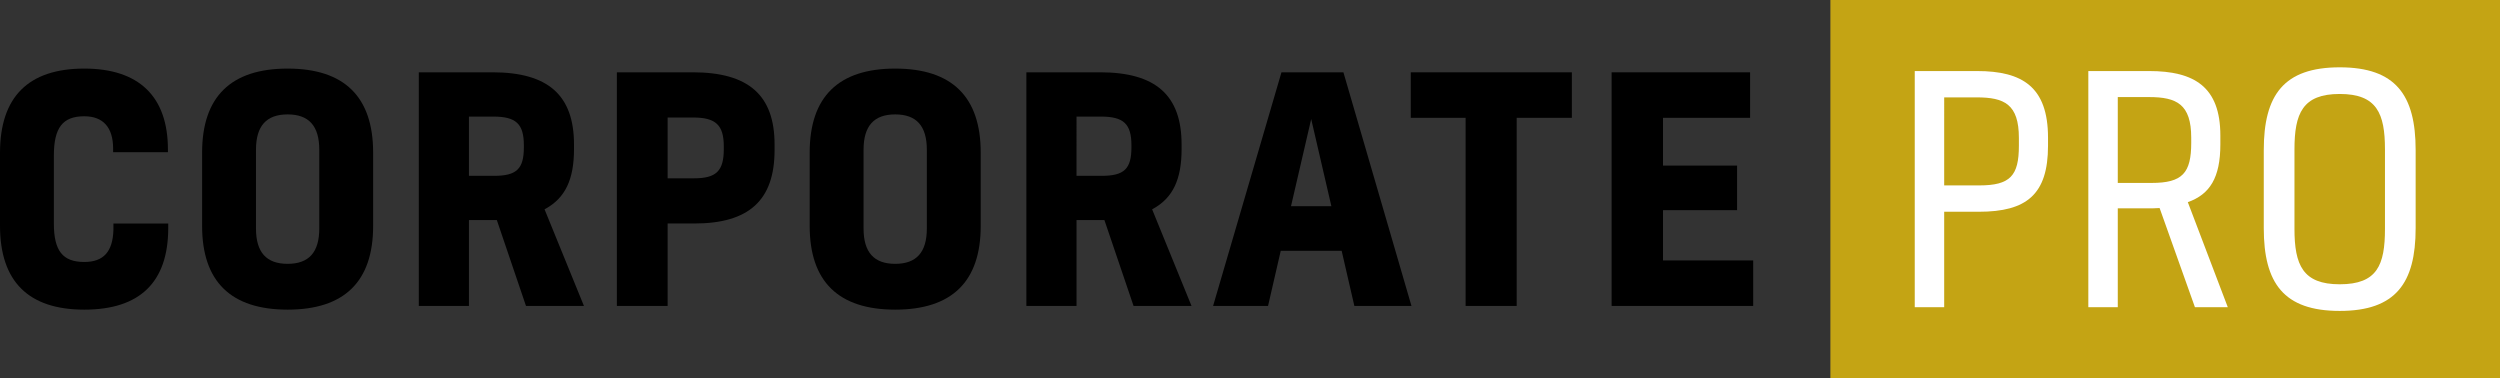
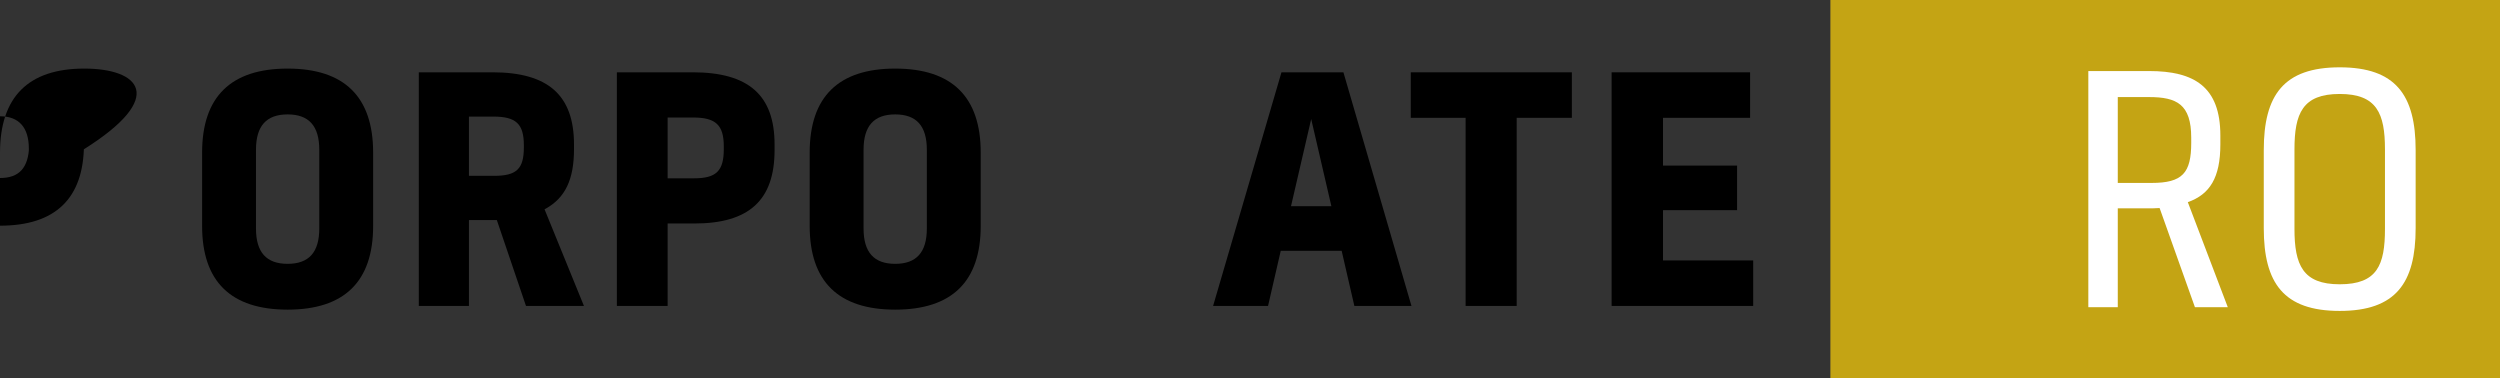
<svg xmlns="http://www.w3.org/2000/svg" viewBox="0 0 233.091 35.28">
  <rect x="0" y="0" width="233.091" height="35.28" fill="#333333" stroke="none" />
  <defs>
    <style>.cls-1{fill:#c4a414;}.cls-2{fill:#fff;}</style>
  </defs>
  <title>Datový zdroj 1</title>
  <g id="Vrstva_2" data-name="Vrstva 2">
    <g id="Vrstva_1-2" data-name="Vrstva 1">
-       <path d="M7.858,6.394C2.643,6.394,0,9.038,0,14.252v6.79C0,26.237,2.643,28.87,7.858,28.87c5.165,0,7.799-2.537,7.828-7.54v-.488h-5.11v.575c-.058,2.053-.922,3.008-2.719,3.008-2.013,0-2.835-1.039-2.835-3.586V14.513c0-2.609.822-3.672,2.835-3.672,1.76,0,2.69,1.04,2.69,3.007v.344h5.109v-.258C15.657,9.002,12.96,6.394,7.858,6.394Z" />
+       <path d="M7.858,6.394C2.643,6.394,0,9.038,0,14.252v6.79c5.165,0,7.799-2.537,7.828-7.54v-.488h-5.11v.575c-.058,2.053-.922,3.008-2.719,3.008-2.013,0-2.835-1.039-2.835-3.586V14.513c0-2.609.822-3.672,2.835-3.672,1.76,0,2.69,1.04,2.69,3.007v.344h5.109v-.258C15.657,9.002,12.96,6.394,7.858,6.394Z" />
      <path d="M26.817,6.394c-5.291,0-7.973,2.634-7.973,7.829v6.848c0,5.176,2.682,7.799,7.973,7.799S34.79,26.247,34.79,21.071v-6.848C34.79,9.028,32.108,6.394,26.817,6.394Zm2.951,14.908c0,2.218-.965,3.297-2.951,3.297s-2.95-1.079-2.95-3.297V13.964c0-2.218.965-3.297,2.95-3.297s2.951,1.078,2.951,3.297Z" />
      <path d="M46.351,20.6l2.69,7.924h5.404l-3.673-9.007.092-.051c1.836-1.018,2.654-2.732,2.654-5.561v-.433c0-4.592-2.414-6.731-7.597-6.731H39.047V28.524h4.676V20.52h2.601Zm-2.628-4.207V10.869H45.98c2.14,0,2.863.678,2.863,2.69v.174c0,2.014-.675,2.661-2.776,2.661Z" />
      <path d="M72.218,13.992v-.52c0-4.592-2.423-6.731-7.626-6.731H57.515V28.524h4.733V20.838h2.488C69.841,20.838,72.218,18.663,72.218,13.992Zm-9.97,2.632V10.956H64.621c2.114,0,2.863.704,2.863,2.69v.26c0,2.033-.701,2.719-2.776,2.719Z" />
      <path d="M83.465,6.394c-5.291,0-7.973,2.634-7.973,7.829v6.848c0,5.176,2.682,7.799,7.973,7.799s7.973-2.623,7.973-7.799v-6.848C91.438,9.028,88.756,6.394,83.465,6.394Zm2.95,14.908c0,2.218-.965,3.297-2.95,3.297s-2.95-1.079-2.95-3.297V13.964c0-2.218.965-3.297,2.95-3.297s2.95,1.078,2.95,3.297Z" />
-       <path d="M102.999,20.6l2.69,7.924h5.404L107.42,19.517l.092-.051c1.836-1.017,2.655-2.732,2.655-5.561v-.433c0-4.592-2.414-6.731-7.597-6.731H95.695V28.524h4.676V20.52h2.601Zm-2.628-4.207V10.869h2.256c2.141,0,2.864.678,2.864,2.69v.174c0,2.014-.675,2.661-2.777,2.661Z" />
      <path d="M125.09,23.381l1.185,5.143h5.325L125.255,6.742h-5.776l-6.375,21.782h5.124l1.184-5.143Zm-4.688-4.301,1.849-7.98,1.882,8.125H120.369Z" />
      <polygon points="146.555 6.742 131.534 6.742 131.534 10.985 136.648 10.985 136.648 28.524 141.41 28.524 141.41 10.985 146.555 10.985 146.555 6.742" />
      <polygon points="161.959 19.595 161.959 15.439 155.053 15.439 155.053 10.985 163.173 10.985 163.173 6.742 150.261 6.742 150.261 28.524 163.462 28.524 163.462 24.282 155.053 24.282 155.053 19.595 161.959 19.595" />
      <rect class="cls-1" x="170.659" width="62.432" height="35.28" />
-       <path class="cls-2" d="M181.269,19.742v8.901h-2.745V6.624h5.809c4.219,0,6.617,1.474,6.617,6.213v.752c0,4.537-1.994,6.154-6.444,6.154Zm0-2.455h3.266c2.889,0,3.699-.896,3.699-3.699v-.723c0-3.15-1.358-3.786-3.93-3.786h-3.034Z" />
      <path class="cls-2" d="M194.708,6.624h5.664c4.219,0,6.646,1.474,6.646,6.011v.838c0,3.092-.983,4.653-3.034,5.375l3.728,9.796h-3.064l-3.294-9.247c-.26.029-.925.029-1.243.029H197.454v9.218h-2.746Zm9.594,6.213c0-3.12-1.358-3.786-3.93-3.786H197.454v8.005h3.15c2.889,0,3.699-.925,3.699-3.757Z" />
      <path class="cls-2" d="M225.226,13.992v7.282c0,5.114-1.849,7.715-7.08,7.715s-7.08-2.6-7.08-7.715V13.992c0-5.114,1.849-7.715,7.08-7.715S225.226,8.878,225.226,13.992Zm-11.298,7.34c0,3.381.78,5.173,4.219,5.173,3.497,0,4.219-1.792,4.219-5.173V13.934c0-3.352-.751-5.173-4.219-5.173s-4.219,1.821-4.219,5.173Z" />
    </g>
  </g>
</svg>